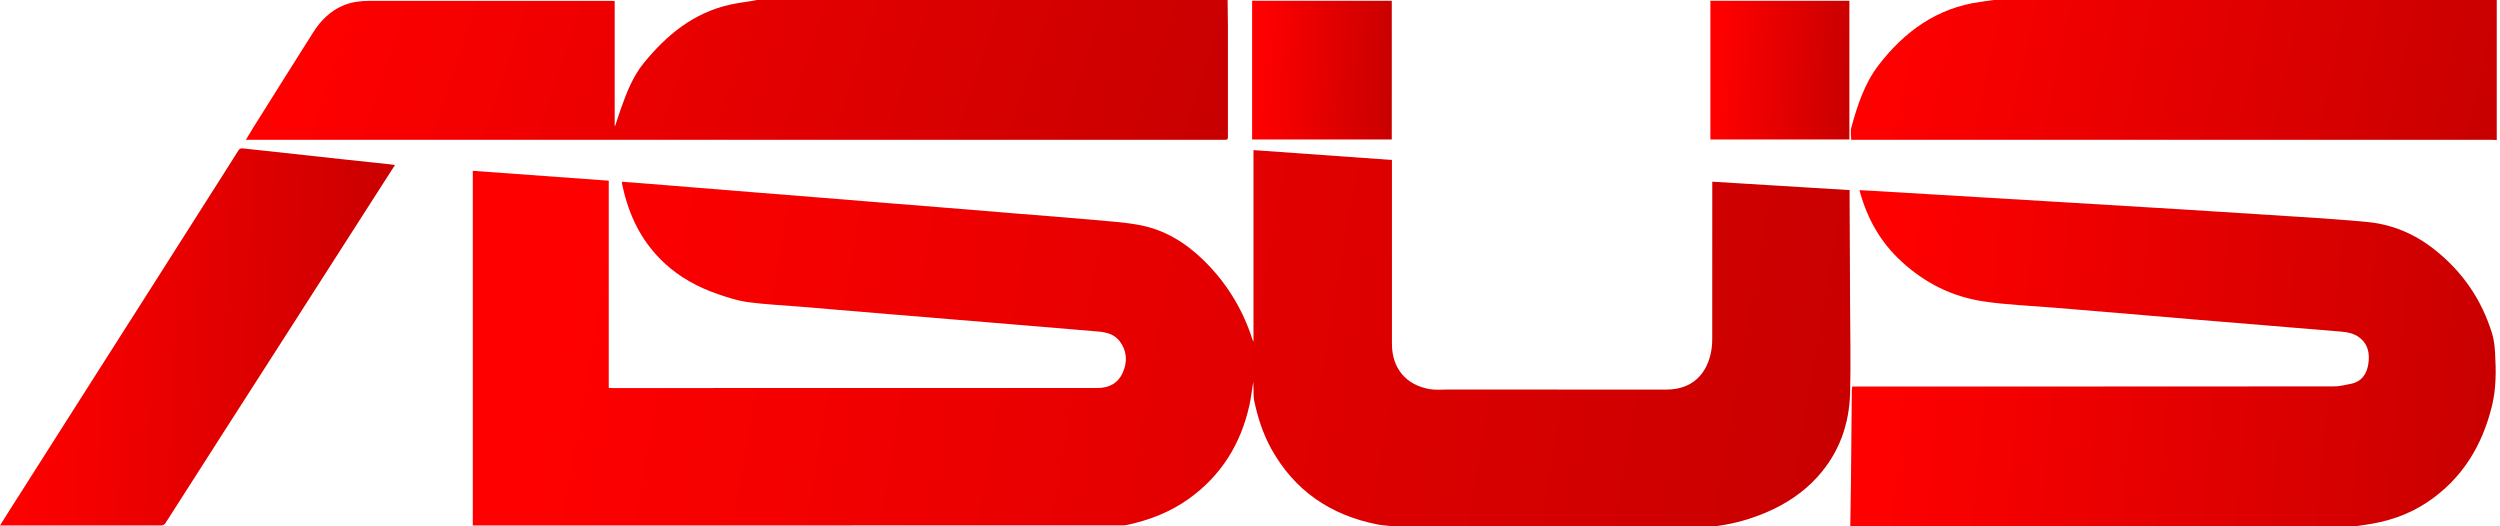
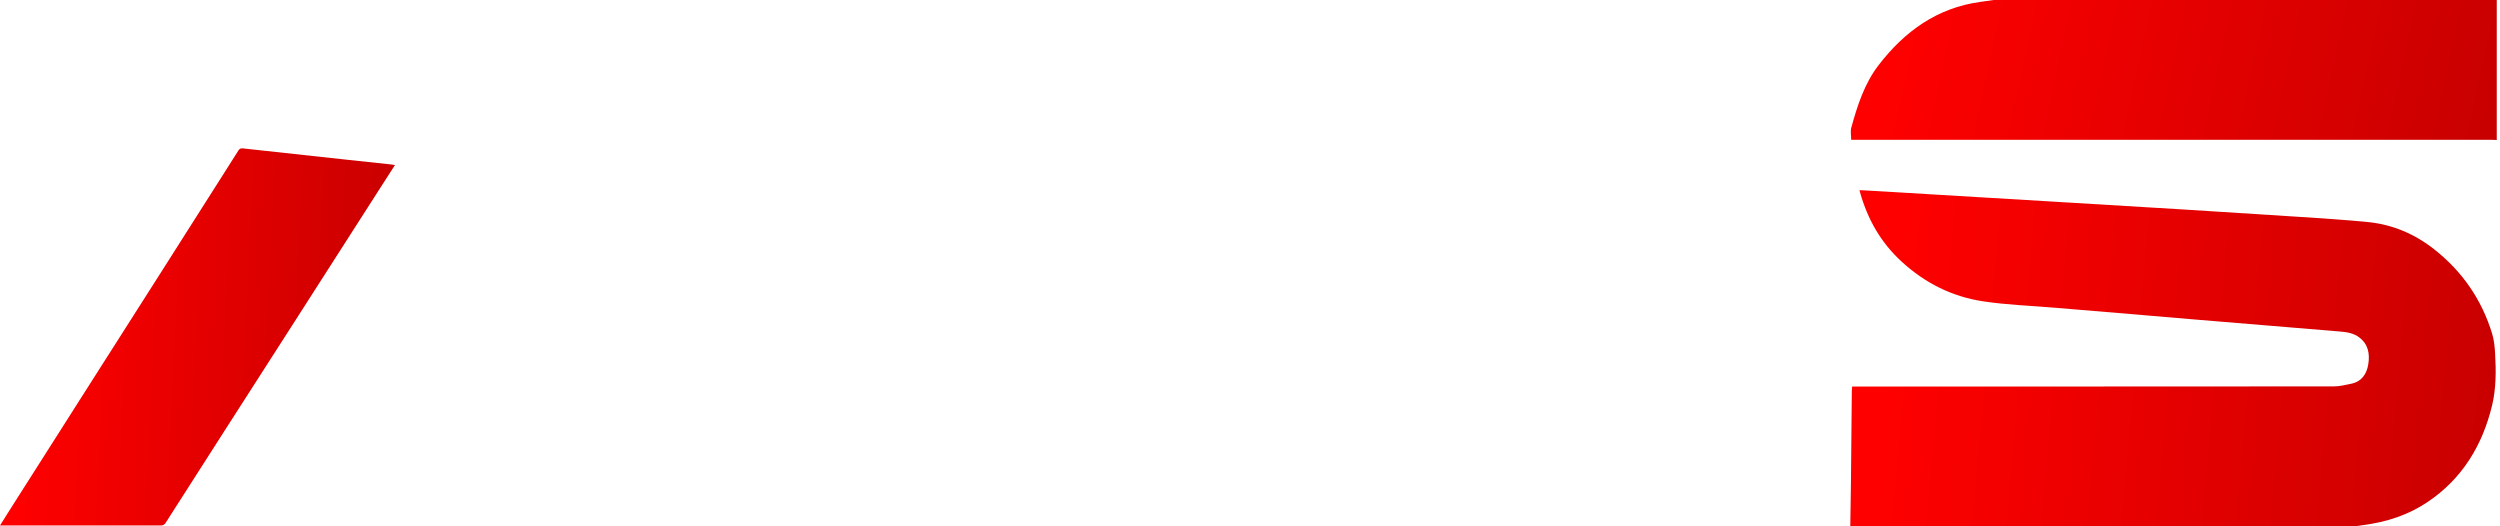
<svg xmlns="http://www.w3.org/2000/svg" width="190" height="40" viewBox="0 0 190 40" fill="none">
-   <path d="M105.894 39.998C105.481 39.951 105.062 39.933 104.655 39.852C101.109 39.143 98.375 37.289 96.609 34.093C95.974 32.944 95.581 31.705 95.311 30.425C95.281 30.279 95.274 30.127 95.272 29.977C95.266 29.66 95.27 29.343 95.245 29.026C95.151 29.611 95.086 30.201 94.959 30.779C94.306 33.744 92.804 36.164 90.31 37.936C88.905 38.934 87.333 39.538 85.657 39.895C85.528 39.923 85.392 39.932 85.26 39.932C68.908 39.934 52.556 39.934 36.205 39.934C36.115 39.934 36.025 39.934 35.932 39.934V12.982C39.39 13.233 42.818 13.482 46.265 13.732V29.477C46.372 29.483 46.46 29.491 46.547 29.491C58.834 29.491 71.121 29.492 83.408 29.489C84.284 29.489 84.972 29.134 85.335 28.306C85.697 27.483 85.653 26.668 85.1 25.937C84.698 25.404 84.091 25.249 83.46 25.195C80.695 24.961 77.93 24.732 75.165 24.502C72.666 24.295 70.168 24.091 67.669 23.883C65.371 23.692 63.072 23.496 60.774 23.304C59.466 23.195 58.153 23.138 56.854 22.963C56.077 22.858 55.31 22.61 54.564 22.354C53.051 21.834 51.663 21.083 50.481 19.981C48.903 18.511 47.944 16.691 47.426 14.618C47.374 14.408 47.326 14.196 47.278 13.985C47.267 13.936 47.266 13.887 47.257 13.813C47.741 13.849 48.213 13.881 48.685 13.919C50.067 14.03 51.45 14.142 52.832 14.254C54.415 14.382 55.998 14.511 57.58 14.638C59.112 14.761 60.645 14.883 62.178 15.006C63.986 15.152 65.793 15.299 67.6 15.445C68.883 15.548 70.166 15.648 71.448 15.753C73.464 15.917 75.479 16.084 77.495 16.249C79.402 16.405 81.31 16.549 83.217 16.721C84.348 16.822 85.488 16.895 86.601 17.103C88.501 17.458 90.098 18.437 91.47 19.777C93.123 21.391 94.325 23.298 95.08 25.483C95.136 25.645 95.177 25.812 95.265 25.97V11.407C98.777 11.658 102.264 11.906 105.787 12.158V12.488C105.787 17.038 105.787 21.588 105.787 26.138C105.787 27.982 106.854 29.271 108.673 29.577C109.104 29.649 109.556 29.605 109.998 29.605C115.541 29.607 121.084 29.601 126.627 29.609C128.673 29.612 129.787 28.361 130.074 26.563C130.117 26.292 130.13 26.014 130.13 25.739C130.134 21.866 130.133 17.994 130.133 14.121V13.808C133.622 14.022 137.081 14.233 140.571 14.447C140.571 14.758 140.57 15.049 140.571 15.34C140.583 17.897 140.597 20.454 140.606 23.011C140.614 25.294 140.666 27.577 140.608 29.858C140.546 32.261 139.769 34.427 138.134 36.237C137.051 37.434 135.732 38.3 134.256 38.934C133.077 39.439 131.852 39.788 130.579 39.964C130.546 39.968 130.516 39.987 130.484 39.999H105.894L105.894 39.998Z" fill="url(#paint0_linear_1_399)" />
  <path d="M140.622 39.998C140.639 38.922 140.66 37.844 140.671 36.767C140.696 34.419 140.715 32.071 140.738 29.722C140.739 29.615 140.754 29.509 140.764 29.375C140.897 29.375 141.012 29.375 141.127 29.375C153.211 29.375 165.296 29.377 177.381 29.366C177.815 29.366 178.253 29.253 178.683 29.166C179.491 29.001 179.872 28.425 179.991 27.672C180.114 26.893 179.988 26.162 179.307 25.646C178.893 25.331 178.397 25.243 177.892 25.2C175.911 25.034 173.929 24.871 171.947 24.707C170.257 24.567 168.566 24.43 166.876 24.288C165.211 24.148 163.545 24.004 161.88 23.864C159.974 23.704 158.067 23.547 156.16 23.387C154.337 23.233 152.499 23.173 150.694 22.897C148.344 22.539 146.289 21.507 144.513 19.874C142.93 18.418 141.937 16.66 141.365 14.624C141.352 14.577 141.341 14.529 141.322 14.451C141.771 14.475 142.201 14.495 142.632 14.521C144.208 14.614 145.785 14.71 147.361 14.805C150.147 14.971 152.932 15.137 155.718 15.304C159.13 15.509 162.541 15.711 165.952 15.921C168.847 16.099 171.74 16.282 174.633 16.474C176.409 16.593 178.186 16.701 179.957 16.876C181.846 17.062 183.538 17.79 185.026 18.968C187.143 20.643 188.61 22.774 189.401 25.355C189.549 25.836 189.599 26.356 189.628 26.861C189.705 28.19 189.71 29.527 189.394 30.828C188.659 33.856 187.131 36.378 184.506 38.147C183.032 39.139 181.383 39.678 179.627 39.902C179.404 39.93 179.184 39.967 178.962 40H140.621L140.622 39.998Z" fill="url(#paint1_linear_1_399)" />
-   <path d="M93.297 0.001C93.306 0.639 93.321 1.277 93.322 1.915C93.324 4.704 93.323 7.493 93.323 10.282C93.323 10.625 93.326 10.625 92.971 10.625C68.333 10.625 43.694 10.625 19.056 10.625H18.687C18.908 10.261 19.095 9.94 19.293 9.625C20.79 7.243 22.282 4.857 23.788 2.481C24.371 1.562 25.11 0.807 26.149 0.391C26.766 0.145 27.407 0.067 28.063 0.067C34.185 0.066 40.307 0.066 46.429 0.067C46.518 0.067 46.608 0.075 46.716 0.08V9.553C46.729 9.555 46.741 9.557 46.754 9.559C46.908 9.098 47.054 8.633 47.218 8.175C47.644 6.985 48.108 5.802 48.91 4.813C50.65 2.666 52.714 0.965 55.498 0.351C56.092 0.22 56.699 0.148 57.3 0.048C57.373 0.036 57.444 0.016 57.517 3.05176e-05C69.444 3.05176e-05 81.371 3.05176e-05 93.299 3.05176e-05L93.297 0.001Z" fill="url(#paint2_linear_1_399)" />
  <path d="M189.753 10.64C189.628 10.635 189.503 10.626 189.378 10.626C173.27 10.625 157.163 10.625 141.055 10.625H140.689C140.689 10.3 140.622 9.977 140.7 9.693C141.162 8.014 141.702 6.343 142.774 4.949C144.738 2.395 147.21 0.597 150.499 0.145C150.837 0.098 151.174 0.05 151.512 0.002C164.259 0.002 177.006 0.002 189.753 0.002V10.641V10.64Z" fill="url(#paint3_linear_1_399)" />
  <path d="M30.017 12.544C29.605 13.185 29.212 13.794 28.821 14.405C26.636 17.814 24.453 21.224 22.267 24.632C20.532 27.338 18.794 30.042 17.059 32.748C15.568 35.074 14.076 37.401 12.591 39.731C12.493 39.887 12.386 39.936 12.207 39.936C8.26 39.932 4.313 39.933 0.366 39.933C0.261 39.933 0.156 39.933 0 39.933C0.281 39.488 0.526 39.094 0.776 38.701C2.958 35.271 5.139 31.839 7.323 28.41C8.807 26.079 10.294 23.75 11.778 21.418C13.553 18.629 15.325 15.837 17.098 13.047C17.434 12.519 17.773 11.993 18.103 11.46C18.191 11.319 18.271 11.257 18.459 11.278C21.066 11.569 23.674 11.849 26.282 12.13C27.428 12.253 28.575 12.374 29.721 12.498C29.809 12.507 29.897 12.525 30.018 12.544L30.017 12.544Z" fill="url(#paint4_linear_1_399)" />
-   <path d="M95.161 10.6V0.058H105.775V10.6H95.161V10.6Z" fill="url(#paint5_linear_1_399)" />
-   <path d="M129.99 10.599V0.059H140.553V10.6H129.99V10.599Z" fill="url(#paint6_linear_1_399)" />
  <defs>
    <linearGradient id="paint0_linear_1_399" x1="43.007" y1="10.865" x2="144.228" y2="28.311" gradientUnits="userSpaceOnUse">
      <stop stop-color="#FF0000" />
      <stop offset="1" stop-color="#C70000" />
    </linearGradient>
    <linearGradient id="paint1_linear_1_399" x1="143.935" y1="13.967" x2="192.369" y2="18.344" gradientUnits="userSpaceOnUse">
      <stop stop-color="#FF0000" />
      <stop offset="1" stop-color="#C70000" />
    </linearGradient>
    <linearGradient id="paint2_linear_1_399" x1="23.73" y1="-0.201" x2="90.707" y2="21.943" gradientUnits="userSpaceOnUse">
      <stop stop-color="#FF0000" />
      <stop offset="1" stop-color="#C70000" />
    </linearGradient>
    <linearGradient id="paint3_linear_1_399" x1="143.979" y1="-0.2" x2="190.647" y2="9.935" gradientUnits="userSpaceOnUse">
      <stop stop-color="#FF0000" />
      <stop offset="1" stop-color="#C70000" />
    </linearGradient>
    <linearGradient id="paint4_linear_1_399" x1="2.028" y1="10.73" x2="31.838" y2="12.2" gradientUnits="userSpaceOnUse">
      <stop stop-color="#FF0000" />
      <stop offset="1" stop-color="#C70000" />
    </linearGradient>
    <linearGradient id="paint5_linear_1_399" x1="95.879" y1="-0.142" x2="106.42" y2="0.358" gradientUnits="userSpaceOnUse">
      <stop stop-color="#FF0000" />
      <stop offset="1" stop-color="#C70000" />
    </linearGradient>
    <linearGradient id="paint6_linear_1_399" x1="130.703" y1="-0.141" x2="141.196" y2="0.354" gradientUnits="userSpaceOnUse">
      <stop stop-color="#FF0000" />
      <stop offset="1" stop-color="#C70000" />
    </linearGradient>
  </defs>
</svg>